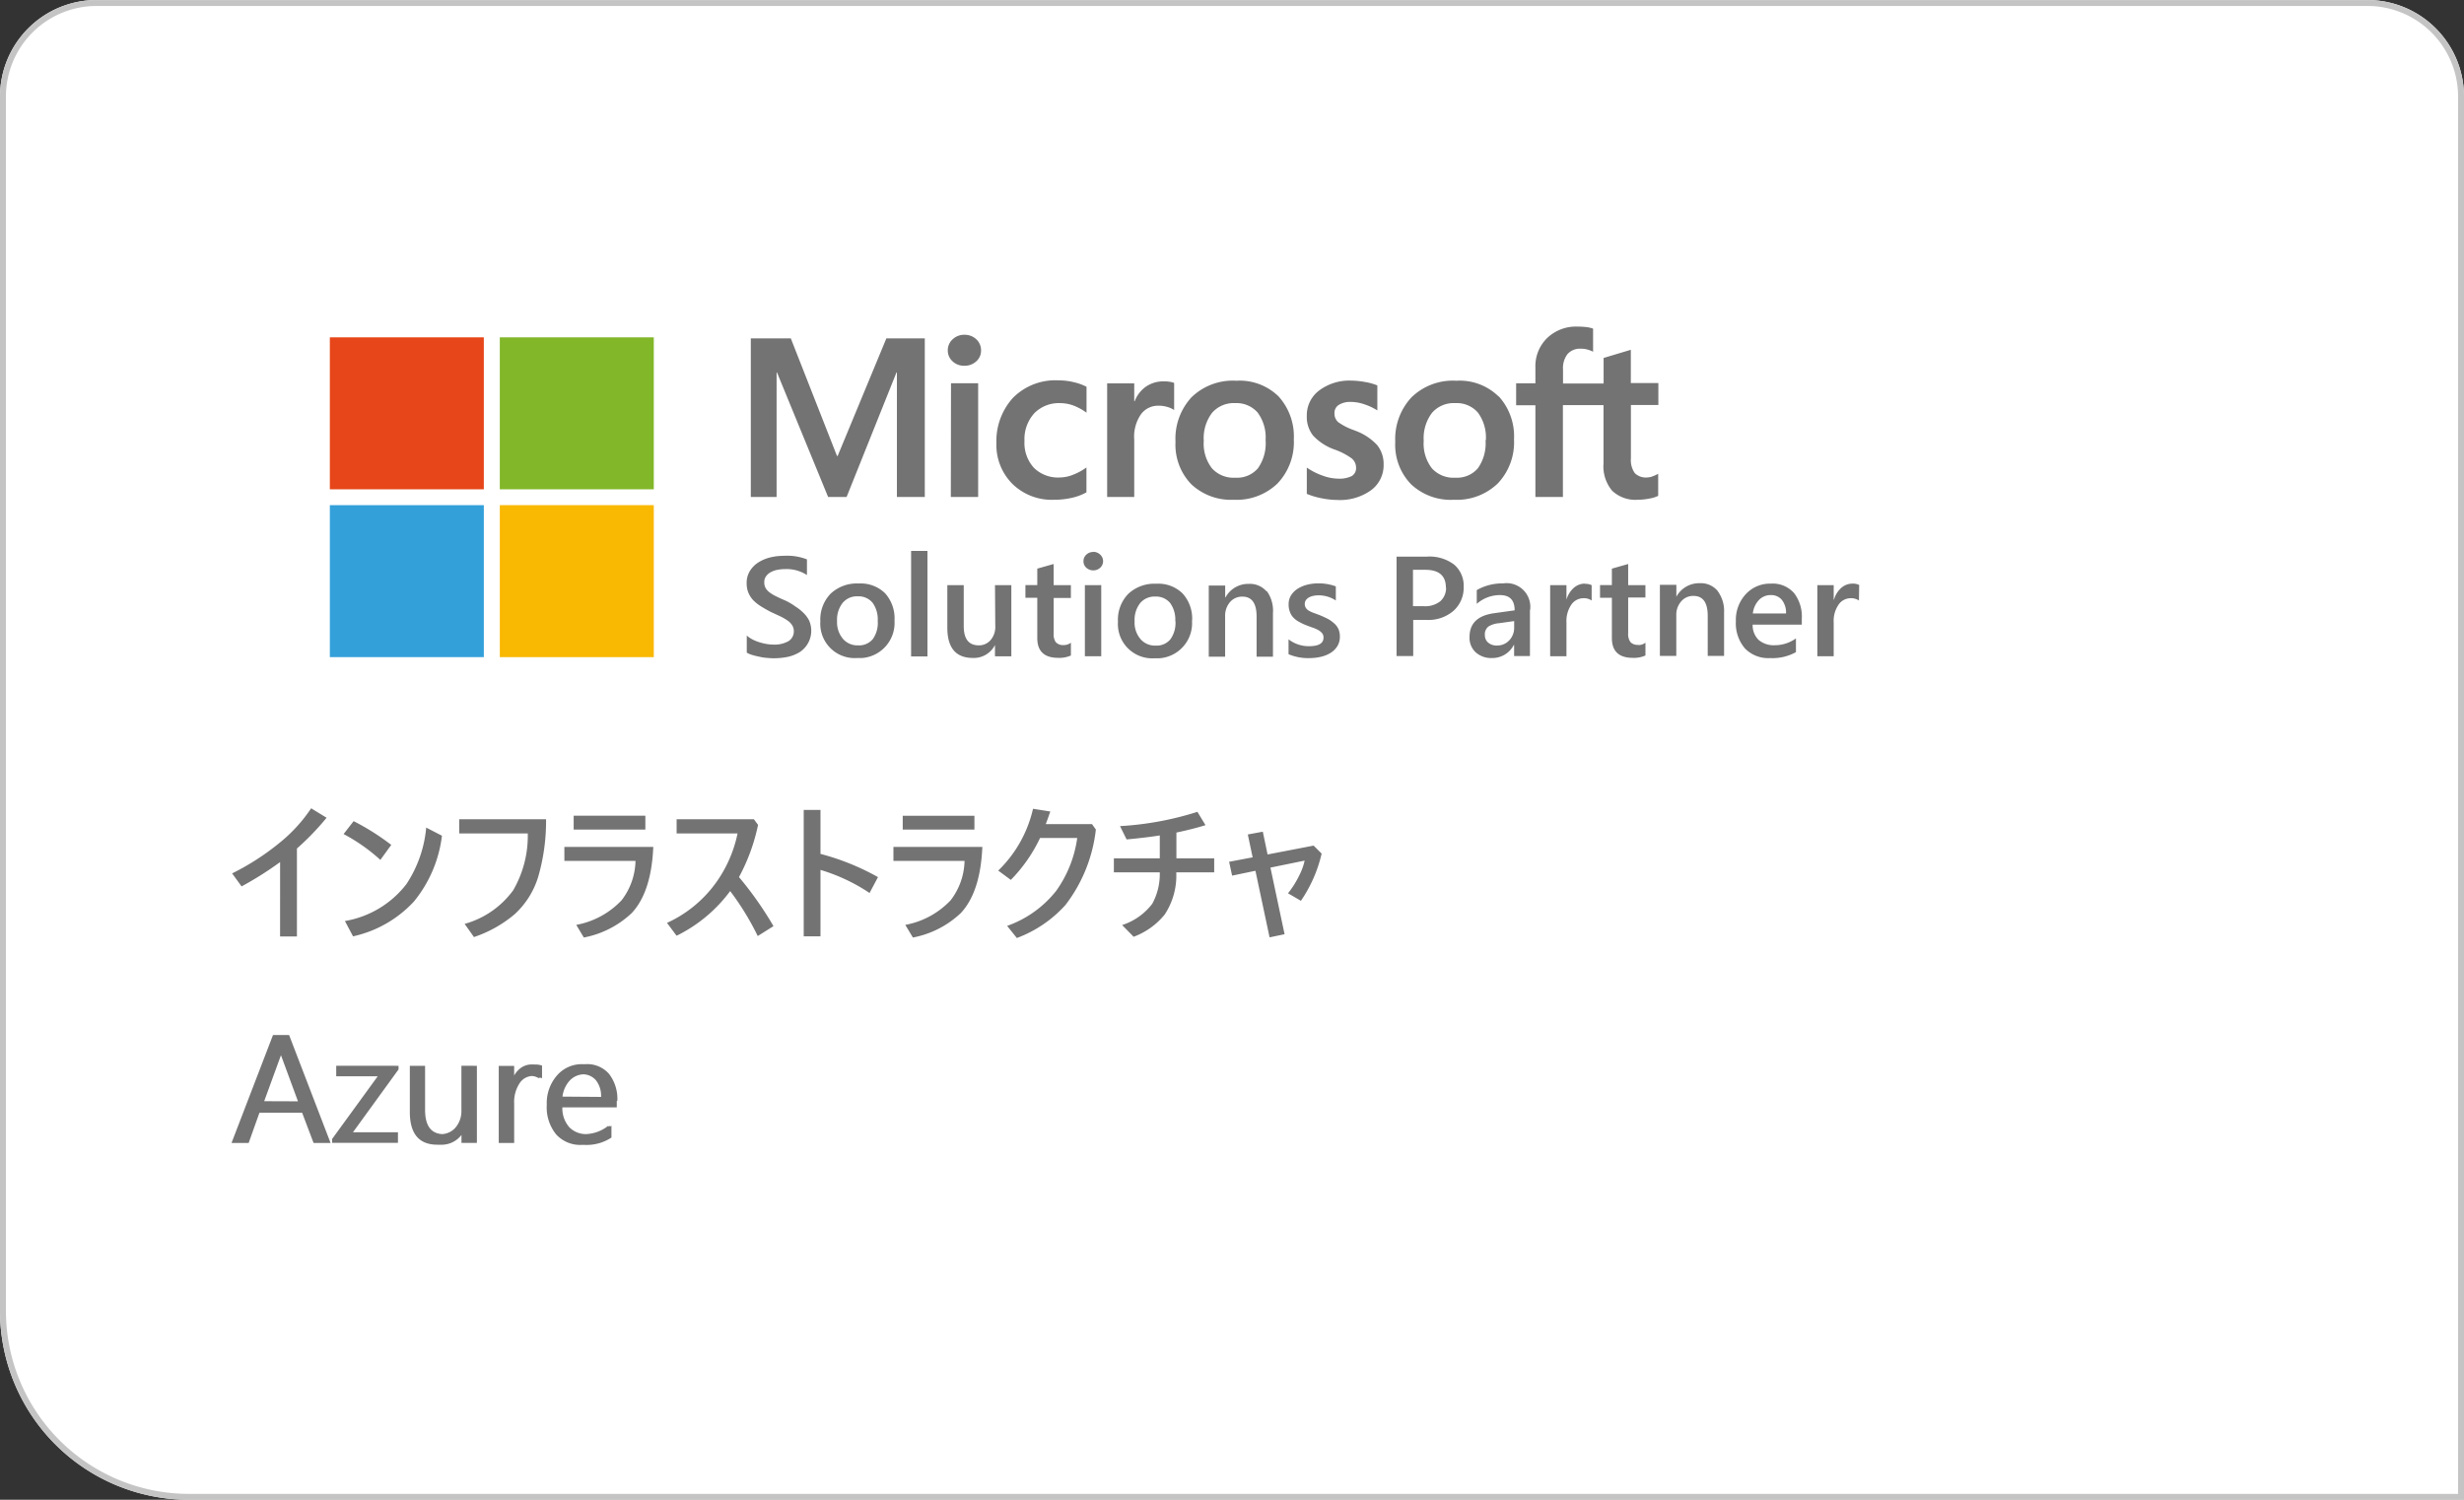
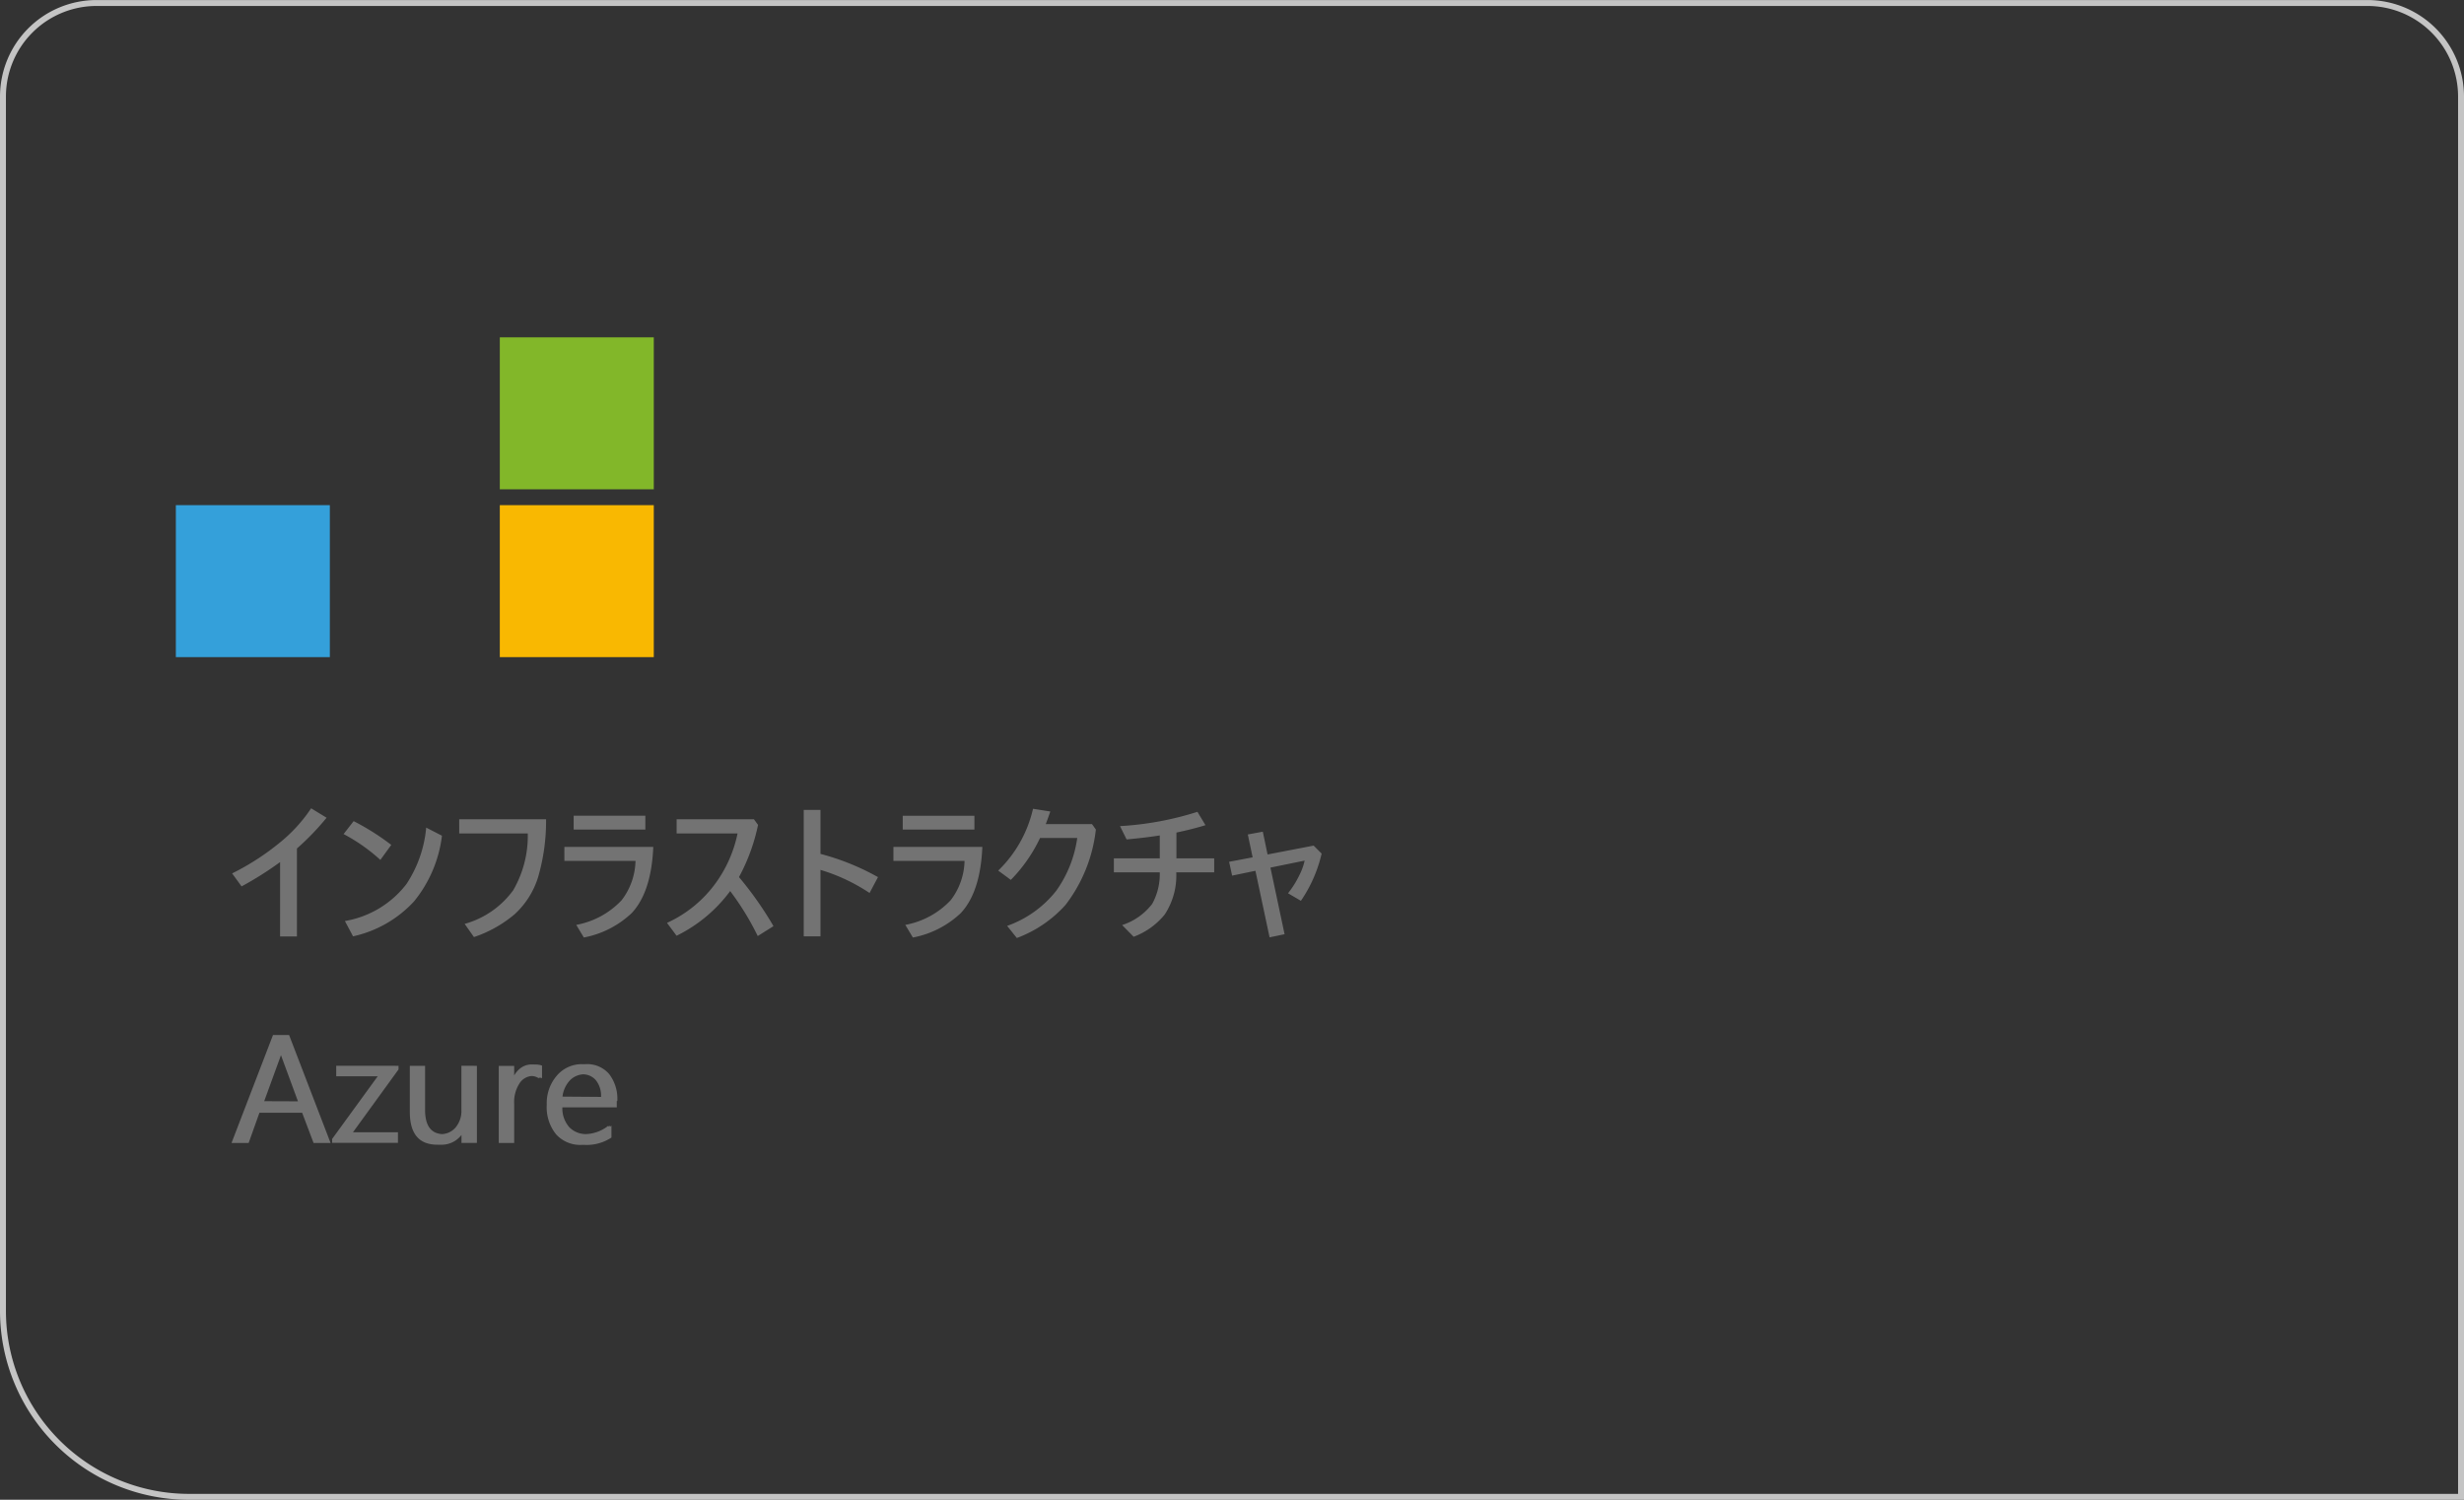
<svg xmlns="http://www.w3.org/2000/svg" width="246.427" height="150">
  <rect width="100%" height="100%" fill="#333333" stroke="none" />
-   <path d="M246.427 150H18.877A18.9 18.9 0 010 131.123V9.646A9.658 9.658 0 019.646 0h227.135a9.658 9.658 0 019.646 9.646z" fill="#fff" />
  <g style="isolation:isolate">
    <path d="M246.427 150.004H18.877A18.9 18.9 0 010 131.127V9.65A9.658 9.658 0 019.646.004h227.135a9.658 9.658 0 019.646 9.646zM9.646.597A9.065 9.065 0 00.593 9.65v121.477a18.308 18.308 0 0018.285 18.285h226.956V9.65a9.065 9.065 0 00-9.053-9.053z" fill="#c4c4c4" />
-     <path d="M88.648 33.84h3.842v15.864H89.7V37.255h-.042L84.67 49.704h-1.85l-5.111-12.449h-.041v12.449h-2.579V33.84h4l4.62 11.764h.065zm7.814-.356a1.654 1.654 0 00-1.186.451 1.458 1.458 0 00-.486 1.109 1.441 1.441 0 00.474 1.091 1.636 1.636 0 001.186.445 1.69 1.69 0 001.186-.439 1.411 1.411 0 00.48-1.1 1.494 1.494 0 00-.468-1.1 1.666 1.666 0 00-1.186-.457zm-1.369 16.22h2.733V38.328h-2.715zm10.79-11.66a5.958 5.958 0 00-4.607 1.779 6.451 6.451 0 00-1.625 4.518 5.508 5.508 0 001.6 4.055 5.615 5.615 0 004.15 1.589 8.039 8.039 0 001.779-.19 5.478 5.478 0 001.476-.551v-2.49a5.8 5.8 0 01-1.34.729 3.67 3.67 0 01-1.334.273 3.427 3.427 0 01-2.573-.96 3.682 3.682 0 01-.949-2.692 3.848 3.848 0 01.984-2.775 3.439 3.439 0 012.6-1.008 3.836 3.836 0 011.34.249 5.621 5.621 0 011.281.706v-2.592a5.336 5.336 0 00-1.239-.451 6.421 6.421 0 00-1.542-.19zm10.5.1a3.042 3.042 0 00-1.779.528 3.148 3.148 0 00-1.121 1.453h-.047v-1.779h-2.709v11.358h2.709v-5.743a3.919 3.919 0 01.694-2.555 2.123 2.123 0 011.684-.83 3.107 3.107 0 01.99.142 2.371 2.371 0 01.623.291v-2.711a2.164 2.164 0 00-.439-.113 3.155 3.155 0 00-.6-.041zm11.49 1.506a5.976 5.976 0 011.524 4.292 6.006 6.006 0 01-1.619 4.4 5.893 5.893 0 01-4.393 1.642 5.792 5.792 0 01-4.251-1.559 5.692 5.692 0 01-1.571-4.239 6.1 6.1 0 011.607-4.458 5.929 5.929 0 014.482-1.648 5.543 5.543 0 014.221 1.571zm-1.3 4.381a4.186 4.186 0 00-.8-2.775 2.81 2.81 0 00-2.247-.937 2.864 2.864 0 00-2.312.978 4.2 4.2 0 00-.824 2.792 4.038 4.038 0 00.818 2.751 2.911 2.911 0 002.342.937 2.739 2.739 0 002.253-.937 4.316 4.316 0 00.771-2.81zm8.893-.99a6.148 6.148 0 01-1.636-.824 1.138 1.138 0 01-.368-.9.937.937 0 01.427-.818 2.111 2.111 0 011.186-.3 4.186 4.186 0 011.423.255 5.8 5.8 0 011.251.593v-2.5a5.757 5.757 0 00-1.251-.344 8.045 8.045 0 00-1.358-.136 5.034 5.034 0 00-3.213.99 3.1 3.1 0 00-1.233 2.532 3.018 3.018 0 00.623 1.968 5.336 5.336 0 002.128 1.393 6.842 6.842 0 011.719.883 1.186 1.186 0 01.457.931.907.907 0 01-.439.854 2.8 2.8 0 01-1.352.255 4.743 4.743 0 01-1.547-.3 6.682 6.682 0 01-1.589-.806v2.627a7.37 7.37 0 001.47.439 8.4 8.4 0 001.583.172 5.336 5.336 0 003.379-.978 3.1 3.1 0 001.251-2.579 2.994 2.994 0 00-.652-1.939 5.626 5.626 0 00-2.289-1.47zM149.9 39.65a5.929 5.929 0 011.518 4.292 5.976 5.976 0 01-1.613 4.4 5.893 5.893 0 01-4.393 1.642 5.792 5.792 0 01-4.3-1.559 5.674 5.674 0 01-1.571-4.239 6.1 6.1 0 011.636-4.458 5.929 5.929 0 014.482-1.648 5.549 5.549 0 014.215 1.571zm-1.3 4.381a4.186 4.186 0 00-.8-2.775 2.81 2.81 0 00-2.277-.937 2.858 2.858 0 00-2.312.978 4.2 4.2 0 00-.824 2.792 4.037 4.037 0 00.818 2.751 2.911 2.911 0 002.342.937 2.745 2.745 0 002.253-.937 4.316 4.316 0 00.771-2.81zm16.678 3.617a1.826 1.826 0 01-.563.107 1.559 1.559 0 01-1.215-.433 2.241 2.241 0 01-.391-1.482v-5.336h2.745V38.31H163.1v-3.326l-2.721.818v2.555h-4.059v-1.4a2.283 2.283 0 01.457-1.553 1.66 1.66 0 011.31-.528 2.425 2.425 0 01.771.113 2.674 2.674 0 01.468.19v-2.311a3.148 3.148 0 00-.67-.154 7.157 7.157 0 00-.872-.047 4.15 4.15 0 00-3.041 1.132 3.931 3.931 0 00-1.186 2.964v1.577h-1.927v2.194h1.927v9.17h2.751v-9.182h4.061v5.84a3.788 3.788 0 00.86 2.715 3.374 3.374 0 002.567.907 6.147 6.147 0 001.186-.125 3.047 3.047 0 00.854-.267v-2.211a2.538 2.538 0 01-.593.267zM80.917 62.055a2.549 2.549 0 01-.937 3.166 3.872 3.872 0 01-1.186.474 6.907 6.907 0 01-1.441.142q-.261 0-.623-.036a4.349 4.349 0 01-.759-.113 7.274 7.274 0 01-.729-.178 2.319 2.319 0 01-.557-.237v-1.706a2.964 2.964 0 00.557.379 3.954 3.954 0 00.676.279 5.068 5.068 0 00.717.178 4.15 4.15 0 00.664.065 2.852 2.852 0 001.571-.35 1.15 1.15 0 00.522-1.008 1.132 1.132 0 00-.178-.593 1.743 1.743 0 00-.48-.474 5.509 5.509 0 00-.729-.415l-.9-.415a14.479 14.479 0 01-.96-.545 4.292 4.292 0 01-.771-.593 2.6 2.6 0 01-.516-.765 2.466 2.466 0 01-.184-.99A2.259 2.259 0 0175 57.104a2.65 2.65 0 01.848-.854 3.925 3.925 0 011.186-.5 5.835 5.835 0 011.364-.16 5.478 5.478 0 012.306.356v1.568a3.729 3.729 0 00-2.211-.593 3.878 3.878 0 00-.741.071 2.123 2.123 0 00-.658.231 1.316 1.316 0 00-.474.409.96.96 0 00-.184.593 1.144 1.144 0 00.136.593 1.488 1.488 0 00.415.445 3.706 3.706 0 00.658.391c.261.13.563.267.907.415a5.884 5.884 0 011 .593 4.416 4.416 0 01.824.658 2.917 2.917 0 01.541.735zm8.543 0a3.522 3.522 0 01-3.26 3.759h-.492a3.439 3.439 0 01-3.664-3.19 2.965 2.965 0 010-.457 3.711 3.711 0 011.038-2.8 3.83 3.83 0 012.8-1.008 3.492 3.492 0 012.638.978 3.771 3.771 0 01.943 2.709zm-1.678.042a2.828 2.828 0 00-.516-1.814 1.808 1.808 0 00-1.482-.64 1.85 1.85 0 00-1.512.658 2.727 2.727 0 00-.557 1.82 2.579 2.579 0 00.593 1.779 1.9 1.9 0 001.506.646 1.779 1.779 0 001.482-.634 2.787 2.787 0 00.486-1.82zm3.338 3.557h1.636v-10.55h-1.635zm8.419-3.024a2 2 0 01-.468 1.387 1.524 1.524 0 01-1.186.528q-1.5 0-1.5-1.921v-4.1h-1.642v4.251q0 3.03 2.555 3.03a2.372 2.372 0 002.211-1.292v1.126h1.636v-7.117H99.51zm6.071 1.63a1.376 1.376 0 01-.231-.9v-3.556h1.721v-1.282h-1.725v-2.111l-1.636.462v1.648h-1.186v1.263h1.186v4.026c0 1.328.7 1.986 2.1 1.986a2.8 2.8 0 001.263-.237v-1.28a1.138 1.138 0 01-.717.237.966.966 0 01-.777-.273zm3.723-9.053a.966.966 0 00-.688.267.866.866 0 00-.285.658.854.854 0 00.285.652 1.014 1.014 0 00.688.261 1 1 0 00.706-.267.889.889 0 000-1.3 1.008 1.008 0 00-.706-.285zm-.833 10.429h1.636v-7.114H108.5zm10.713-3.557a3.516 3.516 0 01-3.261 3.759h-.486a3.433 3.433 0 01-3.658-3.19 2.966 2.966 0 010-.457 3.711 3.711 0 011.038-2.8 3.83 3.83 0 012.8-1.008 3.468 3.468 0 012.632.978 3.741 3.741 0 01.949 2.686zm-1.672.042a2.828 2.828 0 00-.516-1.814 1.826 1.826 0 00-1.482-.64 1.868 1.868 0 00-1.518.658 2.721 2.721 0 00-.551 1.82 2.52 2.52 0 00.593 1.779 1.9 1.9 0 001.506.646 1.779 1.779 0 001.482-.634 2.787 2.787 0 00.5-1.844zm9.136-2.964a2.194 2.194 0 00-1.779-.759 2.585 2.585 0 00-2.336 1.352h-.03v-1.187h-1.642v7.115h1.636v-4.055a2.081 2.081 0 01.486-1.4 1.583 1.583 0 011.233-.551c.955 0 1.429.664 1.429 2v4.008h1.636v-4.354a3.344 3.344 0 00-.623-2.217zm6.723 3.172a2.745 2.745 0 00-.628-.445 10.48 10.48 0 00-.836-.379l-.593-.219a2.745 2.745 0 01-.462-.219.836.836 0 01-.29-.285.7.7 0 01-.1-.391.664.664 0 01.1-.344.836.836 0 01.273-.267 1.5 1.5 0 01.427-.172 2.514 2.514 0 01.557-.065 3.1 3.1 0 011.749.516v-1.413a4.98 4.98 0 00-1.779-.3 4.506 4.506 0 00-1.091.136 3.237 3.237 0 00-.943.4 2.135 2.135 0 00-.664.658 1.684 1.684 0 00-.243.907 2.021 2.021 0 00.119.729 1.6 1.6 0 00.356.593 2.264 2.264 0 00.593.439 5.442 5.442 0 00.8.368c.237.089.457.172.652.237a3.25 3.25 0 01.5.237 1.4 1.4 0 01.344.3.7.7 0 01.125.415c0 .593-.492.866-1.476.866a3.308 3.308 0 01-2.022-.688v1.488a4.951 4.951 0 002.045.391 5.188 5.188 0 001.186-.13 3.219 3.219 0 00.972-.391 2.087 2.087 0 00.676-.67 1.779 1.779 0 00.255-.943 1.9 1.9 0 00-.142-.771 1.779 1.779 0 00-.462-.6zm-4.571 3.089zm17.554-6.714a3.089 3.089 0 01-1 2.372 3.812 3.812 0 01-2.7.925h-1.346v3.617h-1.666V55.67h3.059a4.079 4.079 0 012.7.8 2.769 2.769 0 01.953 2.234zm-1.779.065q0-1.779-2.069-1.779h-1.221v3.64h1.086a2.431 2.431 0 001.642-.492 1.779 1.779 0 00.581-1.346zm8.407 2.217v4.63h-1.583v-1.112h-.03a2.407 2.407 0 01-2.17 1.31 2.312 2.312 0 01-1.666-.593 1.974 1.974 0 01-.593-1.506c0-1.346.789-2.128 2.372-2.372l2.14-.3c0-1.02-.486-1.524-1.464-1.524a3.5 3.5 0 00-2.324.877V59.02a5.122 5.122 0 012.632-.67 2.373 2.373 0 012.705 2.654zm-1.577 1.132l-1.512.213a2.372 2.372 0 00-1.061.332.978.978 0 00-.356.866.949.949 0 00.326.741 1.281 1.281 0 00.877.291 1.63 1.63 0 001.233-.516 1.814 1.814 0 00.492-1.3zm7.073-3.747a1.7 1.7 0 00-1.109.421 2.526 2.526 0 00-.735 1.186v-1.456h-1.63v7.115h1.63v-3.38a2.905 2.905 0 01.486-1.779 1.47 1.47 0 011.186-.646 1.346 1.346 0 01.848.231v-1.535a1.387 1.387 0 00-.658-.136zm5.336 6.125a.972.972 0 01-.777-.273 1.375 1.375 0 01-.231-.9v-3.562h1.725v-1.239h-1.725v-2.111l-1.63.462v1.648h-1.185v1.263h1.186v4.026c0 1.328.7 1.986 2.1 1.986a2.781 2.781 0 001.257-.237v-1.28a1.126 1.126 0 01-.706.237zm7.927-5.407a2.182 2.182 0 00-1.779-.759 2.591 2.591 0 00-2.336 1.352v-1.19h-1.648v7.112h1.642v-4.053a2.022 2.022 0 01.486-1.4 1.571 1.571 0 011.227-.551c.955 0 1.429.664 1.429 2v4h1.636v-4.345a3.35 3.35 0 00-.646-2.146zm7.624.184a3.86 3.86 0 01.806 2.609v.593h-4.915a2.046 2.046 0 00.593 1.524 2.324 2.324 0 001.619.534 3.617 3.617 0 002.117-.682v1.375a4.868 4.868 0 01-2.6.593 3.237 3.237 0 01-2.5-.966 3.848 3.848 0 01-.907-2.727 3.771 3.771 0 011-2.709 3.273 3.273 0 012.478-1.043 2.84 2.84 0 012.324.925zm-.771 2.087a2.051 2.051 0 00-.413-1.356 1.381 1.381 0 00-1.127-.486 1.6 1.6 0 00-1.186.51 2.306 2.306 0 00-.593 1.328zm7.316-2.852a1.411 1.411 0 00-.676-.136 1.684 1.684 0 00-1.109.421 2.431 2.431 0 00-.735 1.186h-.03v-1.457h-1.636v7.115h1.636v-3.38a2.87 2.87 0 01.486-1.779 1.459 1.459 0 011.186-.646 1.358 1.358 0 01.854.231z" fill="#737373" />
-     <path d="M32.988 33.739h15.4v15.2h-15.4v-15.2" fill="#e64619" />
    <path d="M49.986 33.739h15.4v15.2h-15.4v-15.2" fill="#82b729" />
-     <path d="M32.988 50.524h15.4v15.2h-15.4v-15.2" fill="#34a0da" />
+     <path d="M32.988 50.524v15.2h-15.4v-15.2" fill="#34a0da" />
    <path d="M49.986 50.524h15.4v15.2h-15.4v-15.2" fill="#f9b801" />
    <path d="M28.911 103.516l4.15 10.8h-1.7l-1.144-3.024h-4.27l-1.079 3.024h-1.714l4.15-10.8h1.619zm.889 6.634l-1.7-4.613-1.678 4.6zm9.753-3.557h-5.928v1.055h4.15l-4.559 6.267v.385H39.8v-1.055h-4.5l4.559-6.285v-.356h-.308zm7.826 0h-1.233v4.441a2.543 2.543 0 01-.593 1.743 1.891 1.891 0 01-1.34.652q-1.7-.107-1.7-2.425v-4.4h-1.525v4.607q0 3.279 2.757 3.279h.308a2.5 2.5 0 002.1-.978v.8h1.542v-7.708h-.308zm6.006-.13h-.249a1.844 1.844 0 00-1.186.457 2.372 2.372 0 00-.528.646v-.96h-1.541v7.708h1.542v-3.931a3.415 3.415 0 01.534-2.028 1.571 1.571 0 011.221-.735 1.346 1.346 0 01.723.237v-.1a1.341 1.341 0 01.154.095v-.095a1.34 1.34 0 01.154.1v-1.281a2.021 2.021 0 00-.741-.107zm8.3 3.646v.646h-5.442a2.858 2.858 0 00.694 1.986 2.324 2.324 0 001.66.688 3.818 3.818 0 002.247-.842v.1l.154-.1v.1l.154-.1v1.186a4.494 4.494 0 01-2.692.735h-.279a3.255 3.255 0 01-2.561-1.049 4.293 4.293 0 01-.937-2.964 4.2 4.2 0 011.02-2.929 3.261 3.261 0 012.532-1.132h.308a2.9 2.9 0 012.372.978 4.073 4.073 0 01.824 2.71zm-1.571-.4a2.52 2.52 0 00-.516-1.666 1.719 1.719 0 00-1.257-.593 2 2 0 00-1.334.593 2.887 2.887 0 00-.753 1.636zM28.013 86.222a33.688 33.688 0 01-3.853 2.432l-.945-1.3a24.937 24.937 0 004.819-3.12 15.326 15.326 0 003.083-3.391l1.545.945a25.922 25.922 0 01-2.966 3.076v8.8h-1.685zm7.354-4.094a24.238 24.238 0 013.764 2.376l-1.091 1.5a17.8 17.8 0 00-3.677-2.585zm7.258.645l1.575.813a12.808 12.808 0 01-2.8 6.577 11.7 11.7 0 01-6.092 3.486l-.813-1.531a9.83 9.83 0 006.16-3.706 12.216 12.216 0 001.97-5.64zm3.3-.835h8.687a19.95 19.95 0 01-.806 5.823 8.383 8.383 0 01-2.336 3.677 12.354 12.354 0 01-4.07 2.284l-.93-1.318a8.969 8.969 0 004.855-3.362 10.846 10.846 0 001.458-5.684h-6.858zm11.448-.352h7.17v1.384h-7.17zm-.93 3.12h8.892q-.19 4.5-2.146 6.606a9.554 9.554 0 01-4.8 2.454l-.757-1.262a8.3 8.3 0 004.534-2.461 6.678 6.678 0 001.391-3.939h-7.112zm17.464 3.017a34.88 34.88 0 013.449 4.907l-1.574.989a27.212 27.212 0 00-2.757-4.497 14.711 14.711 0 01-5.359 4.468l-.959-1.286a12.337 12.337 0 004.918-4.046 12.926 12.926 0 002.139-4.9H67.67v-1.421h7.727l.417.564a19.122 19.122 0 01-1.907 5.222zm8.151-2.319a24.207 24.207 0 015.75 2.322l-.842 1.587a18.252 18.252 0 00-4.908-2.309v6.645h-1.677V81.004h1.677zm8.225-3.816h7.17v1.384h-7.17zm-.93 3.12h8.892q-.19 4.5-2.146 6.606a9.554 9.554 0 01-4.8 2.454l-.759-1.264a8.3 8.3 0 004.534-2.461 6.678 6.678 0 001.391-3.939h-7.112zm14.663-.894a15.277 15.277 0 01-2.922 4.19l-1.26-.93a12.468 12.468 0 003.479-6.182l1.729.271q-.352 1.011-.454 1.26h4.622l.388.542a15.129 15.129 0 01-3.033 7.539 12.3 12.3 0 01-4.87 3.313l-.97-1.213a10.864 10.864 0 004.91-3.511 11.89 11.89 0 002.1-5.281zm11.975-.256q-1.318.212-3.318.4l-.659-1.333a31.376 31.376 0 007.742-1.428l.806 1.333q-1.245.388-2.908.74v2.578h3.779v1.4h-3.794a7.091 7.091 0 01-1.15 4.211 7.219 7.219 0 01-3.112 2.233l-1.152-1.171a6.164 6.164 0 003.01-2.124 6.151 6.151 0 00.754-3.149h-4.59v-1.4h4.592zm9.287 2.19l-.483-2.287 1.5-.278.476 2.278 4.607-.886.8.8a13.845 13.845 0 01-2.073 4.721l-1.289-.754a9.53 9.53 0 001.135-1.809 6.023 6.023 0 00.527-1.458l-3.42.7 1.414 6.661-1.5.315-1.415-6.658-2.332.484-.3-1.384z" fill="#737373" />
  </g>
</svg>